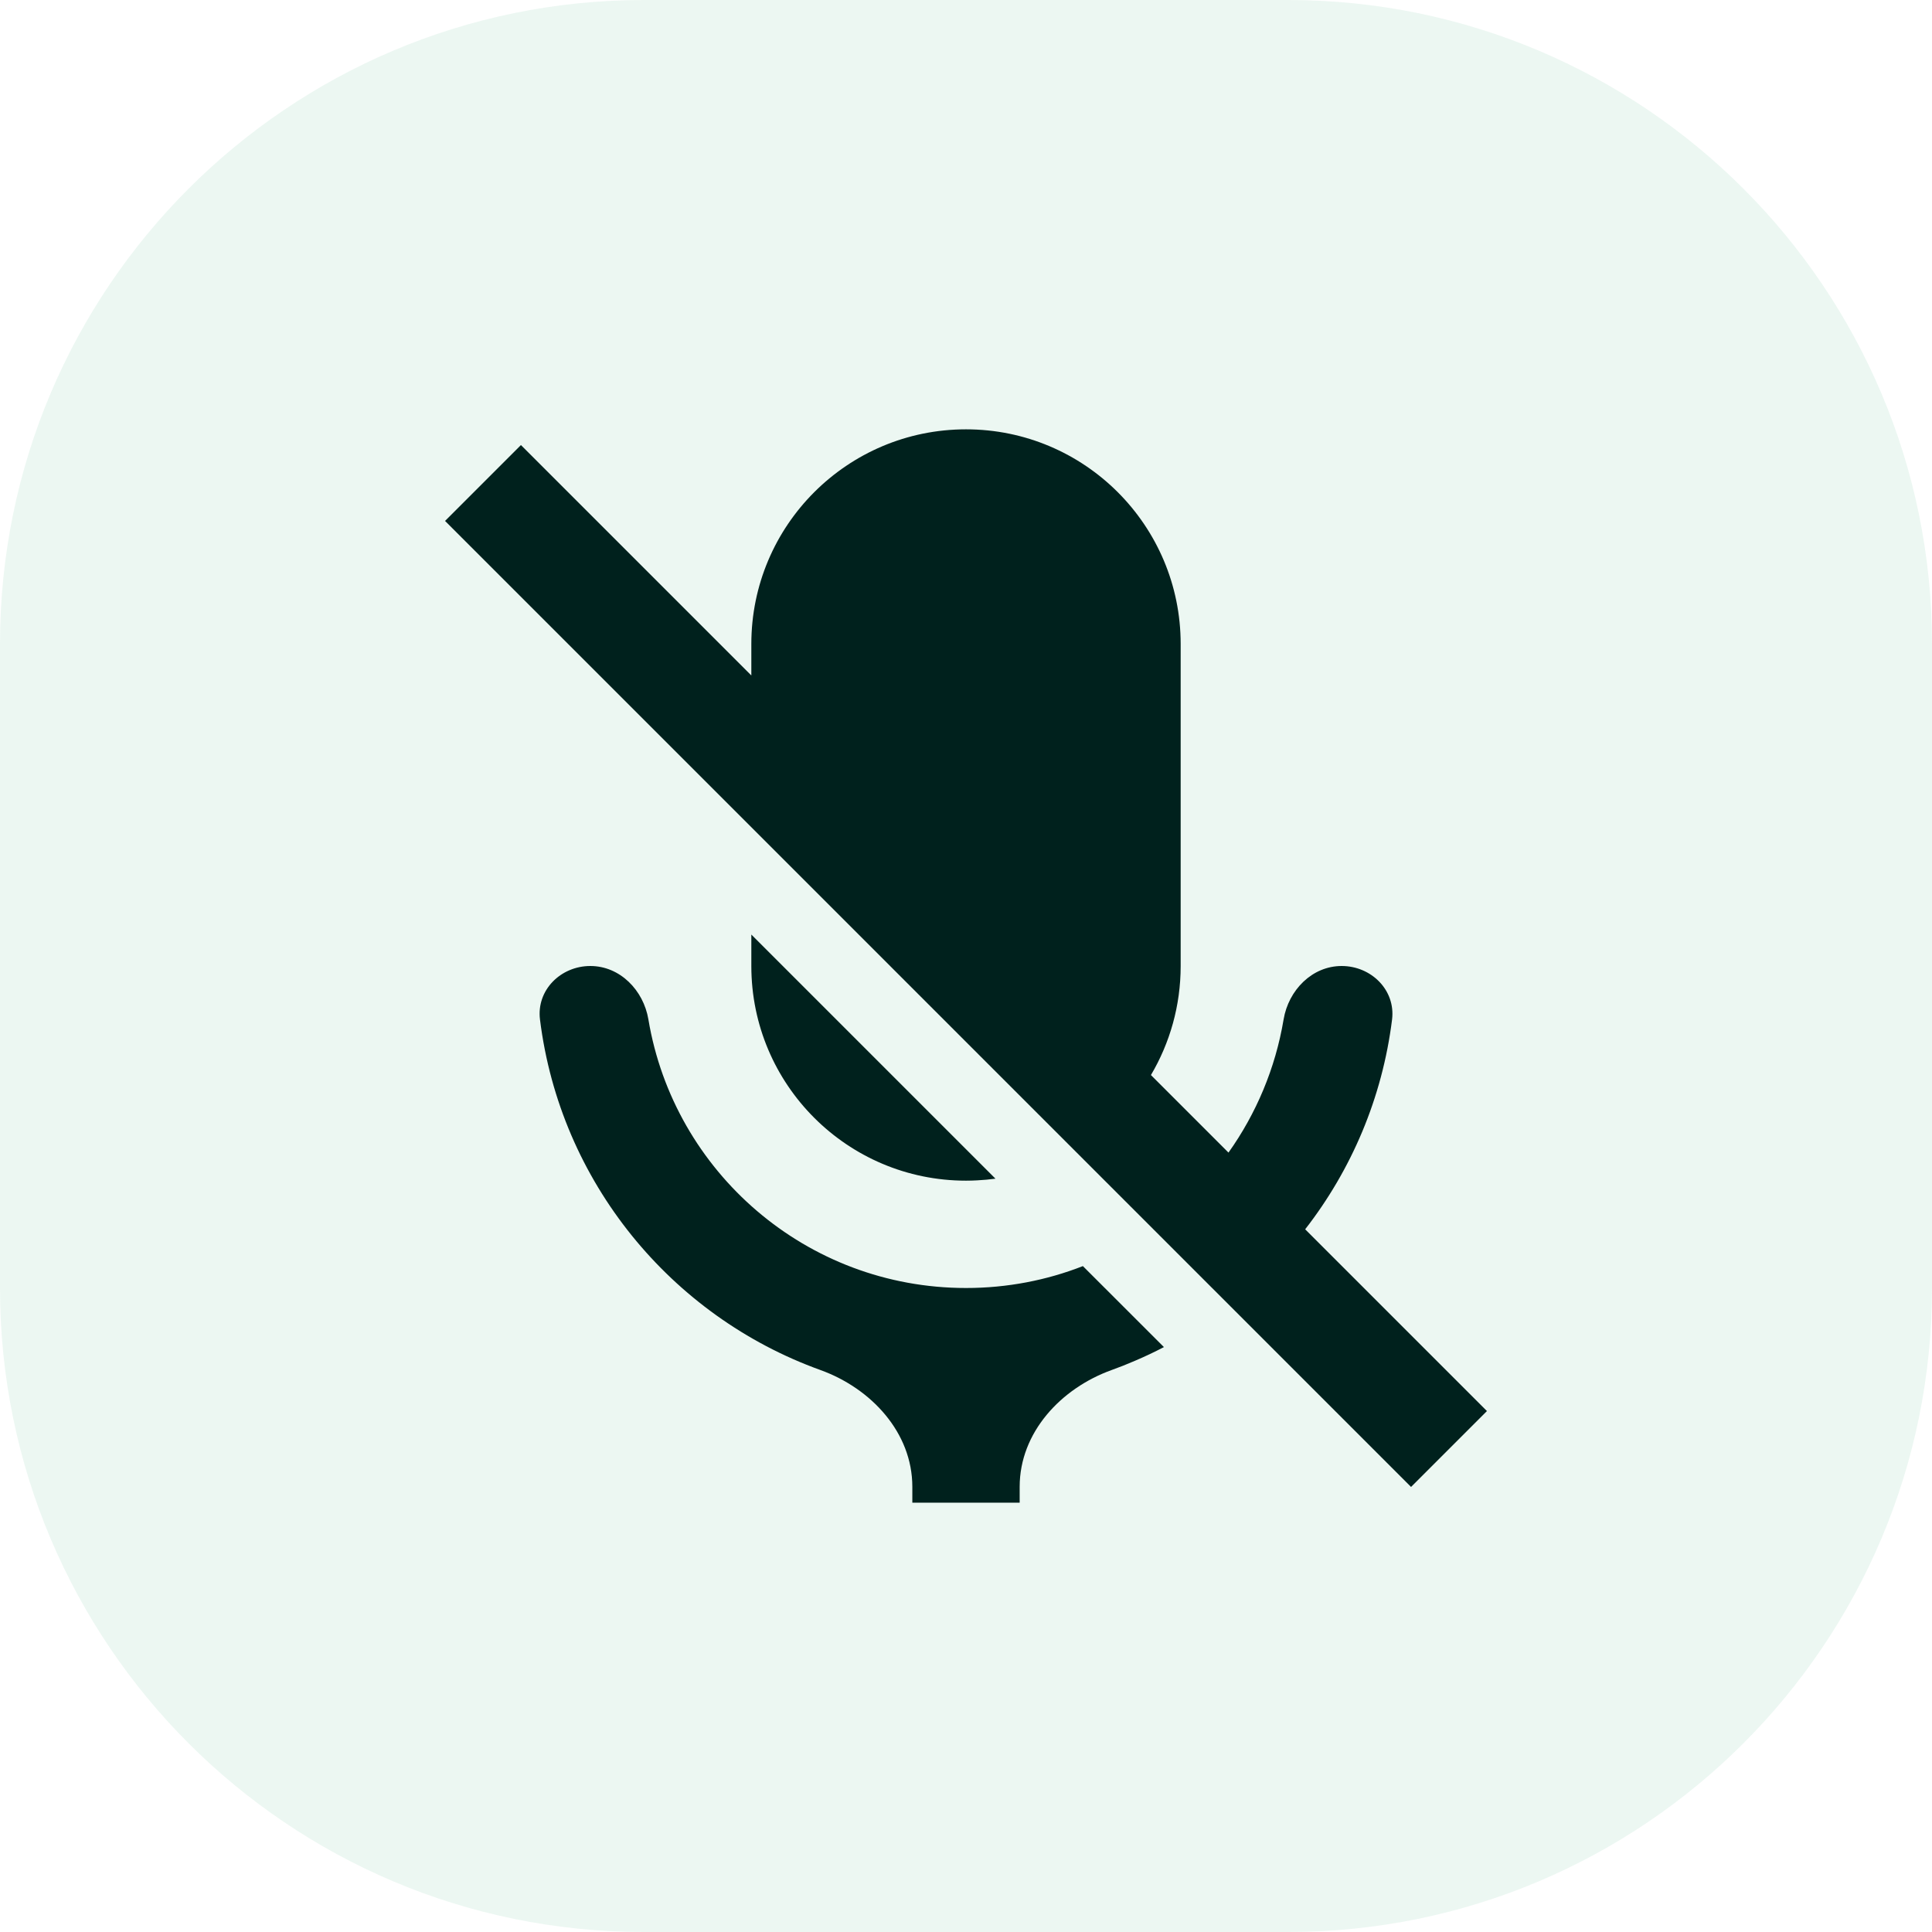
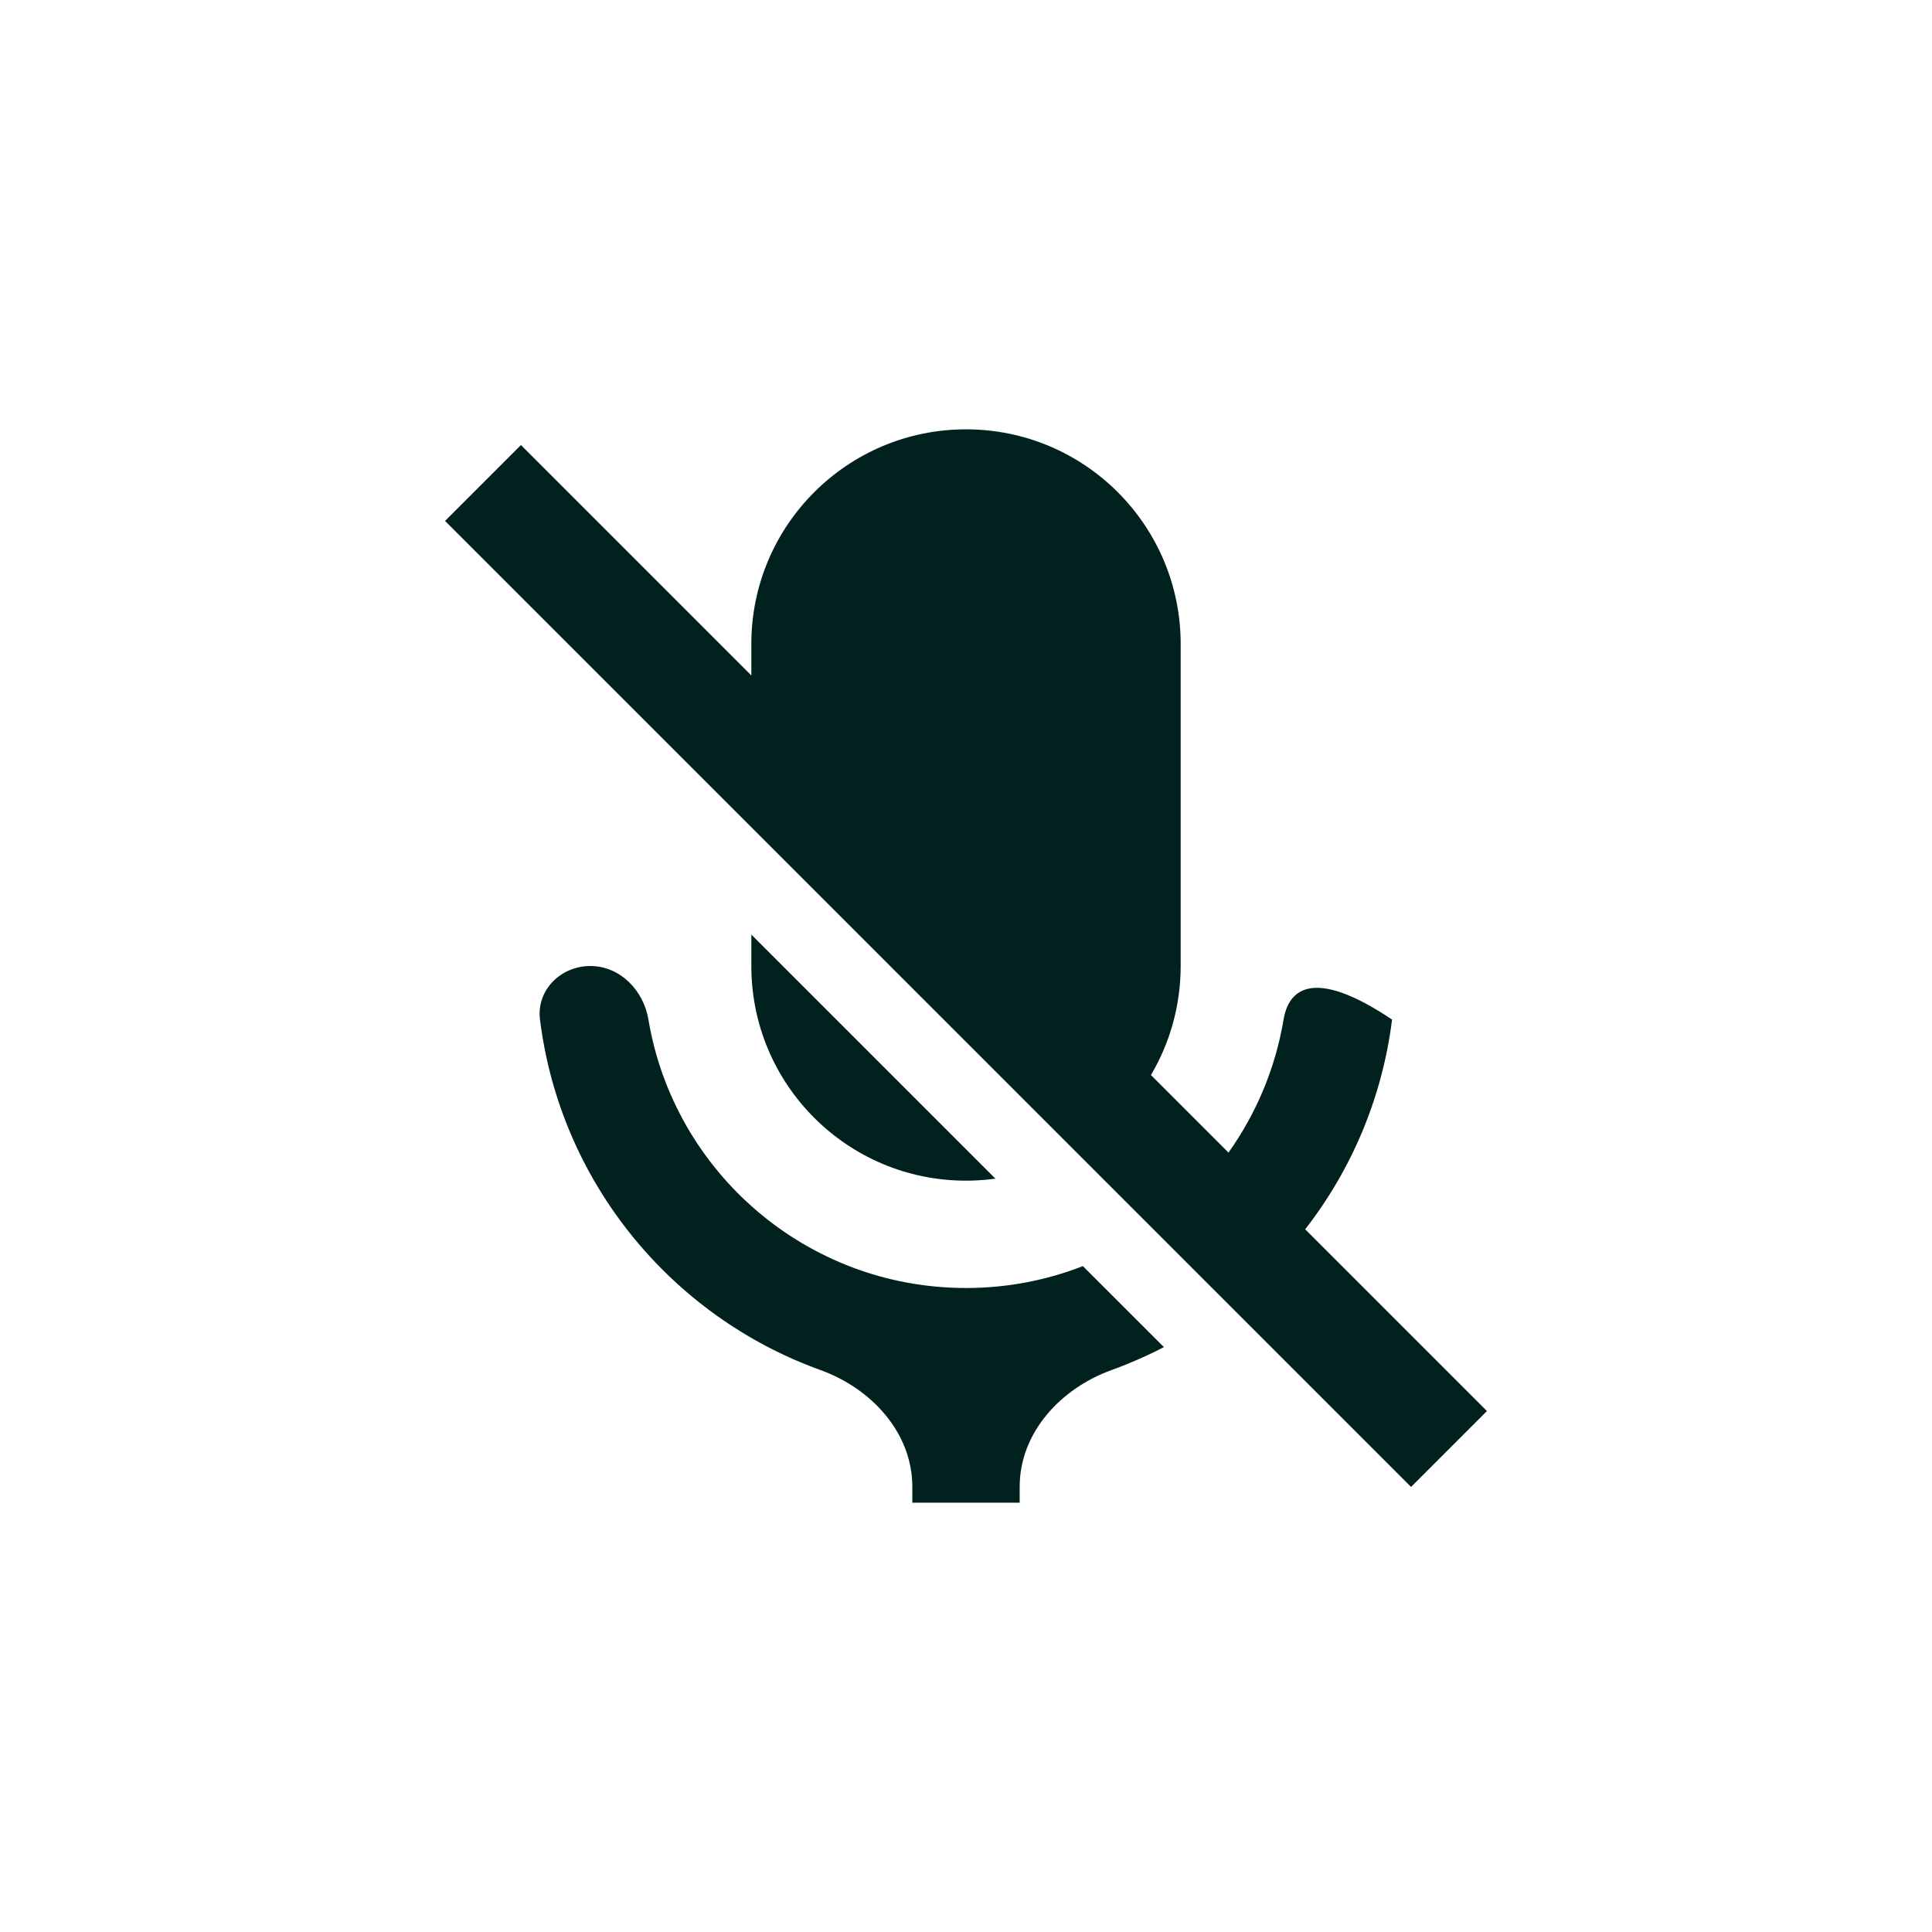
<svg xmlns="http://www.w3.org/2000/svg" width="36" height="36" viewBox="0 0 36 36" fill="none">
-   <path d="M24 0H12C5.373 0 0 5.373 0 12V24C0 30.627 5.373 36 12 36H24C30.627 36 36 30.627 36 24V12C36 5.373 30.627 0 24 0Z" fill="#41B178" fill-opacity="0.1" />
-   <path fill-rule="evenodd" clip-rule="evenodd" d="M18 8C15.791 8 14 9.791 14 12V12.586L9.707 8.293L8.293 9.707L26.293 27.707L27.707 26.293L24.32 22.906C25.181 21.799 25.757 20.459 25.939 18.998C26.007 18.45 25.552 18 25 18C24.448 18 24.009 18.451 23.918 18.996C23.765 19.909 23.406 20.753 22.891 21.477L21.446 20.032C21.798 19.436 22 18.742 22 18V12C22 9.791 20.209 8 18 8ZM18.549 21.963L14 17.414V18C14 20.209 15.791 22 18 22C18.071 22 18.141 21.998 18.211 21.994C18.325 21.988 18.438 21.978 18.549 21.963ZM20.178 23.592L21.688 25.101C21.512 25.193 21.332 25.278 21.149 25.356C21.007 25.418 20.862 25.475 20.715 25.528C19.765 25.87 19 26.695 19 27.704V28H17V27.704C17 26.695 16.235 25.87 15.286 25.528C12.504 24.525 10.438 22.023 10.062 18.998C9.993 18.45 10.448 18 11 18C11.552 18 11.991 18.451 12.082 18.996C12.557 21.836 15.026 24 18 24C18.768 24 19.503 23.856 20.178 23.592Z" fill="#00211D" />
+   <path fill-rule="evenodd" clip-rule="evenodd" d="M18 8C15.791 8 14 9.791 14 12V12.586L9.707 8.293L8.293 9.707L26.293 27.707L27.707 26.293L24.32 22.906C25.181 21.799 25.757 20.459 25.939 18.998C24.448 18 24.009 18.451 23.918 18.996C23.765 19.909 23.406 20.753 22.891 21.477L21.446 20.032C21.798 19.436 22 18.742 22 18V12C22 9.791 20.209 8 18 8ZM18.549 21.963L14 17.414V18C14 20.209 15.791 22 18 22C18.071 22 18.141 21.998 18.211 21.994C18.325 21.988 18.438 21.978 18.549 21.963ZM20.178 23.592L21.688 25.101C21.512 25.193 21.332 25.278 21.149 25.356C21.007 25.418 20.862 25.475 20.715 25.528C19.765 25.87 19 26.695 19 27.704V28H17V27.704C17 26.695 16.235 25.87 15.286 25.528C12.504 24.525 10.438 22.023 10.062 18.998C9.993 18.45 10.448 18 11 18C11.552 18 11.991 18.451 12.082 18.996C12.557 21.836 15.026 24 18 24C18.768 24 19.503 23.856 20.178 23.592Z" fill="#00211D" />
</svg>